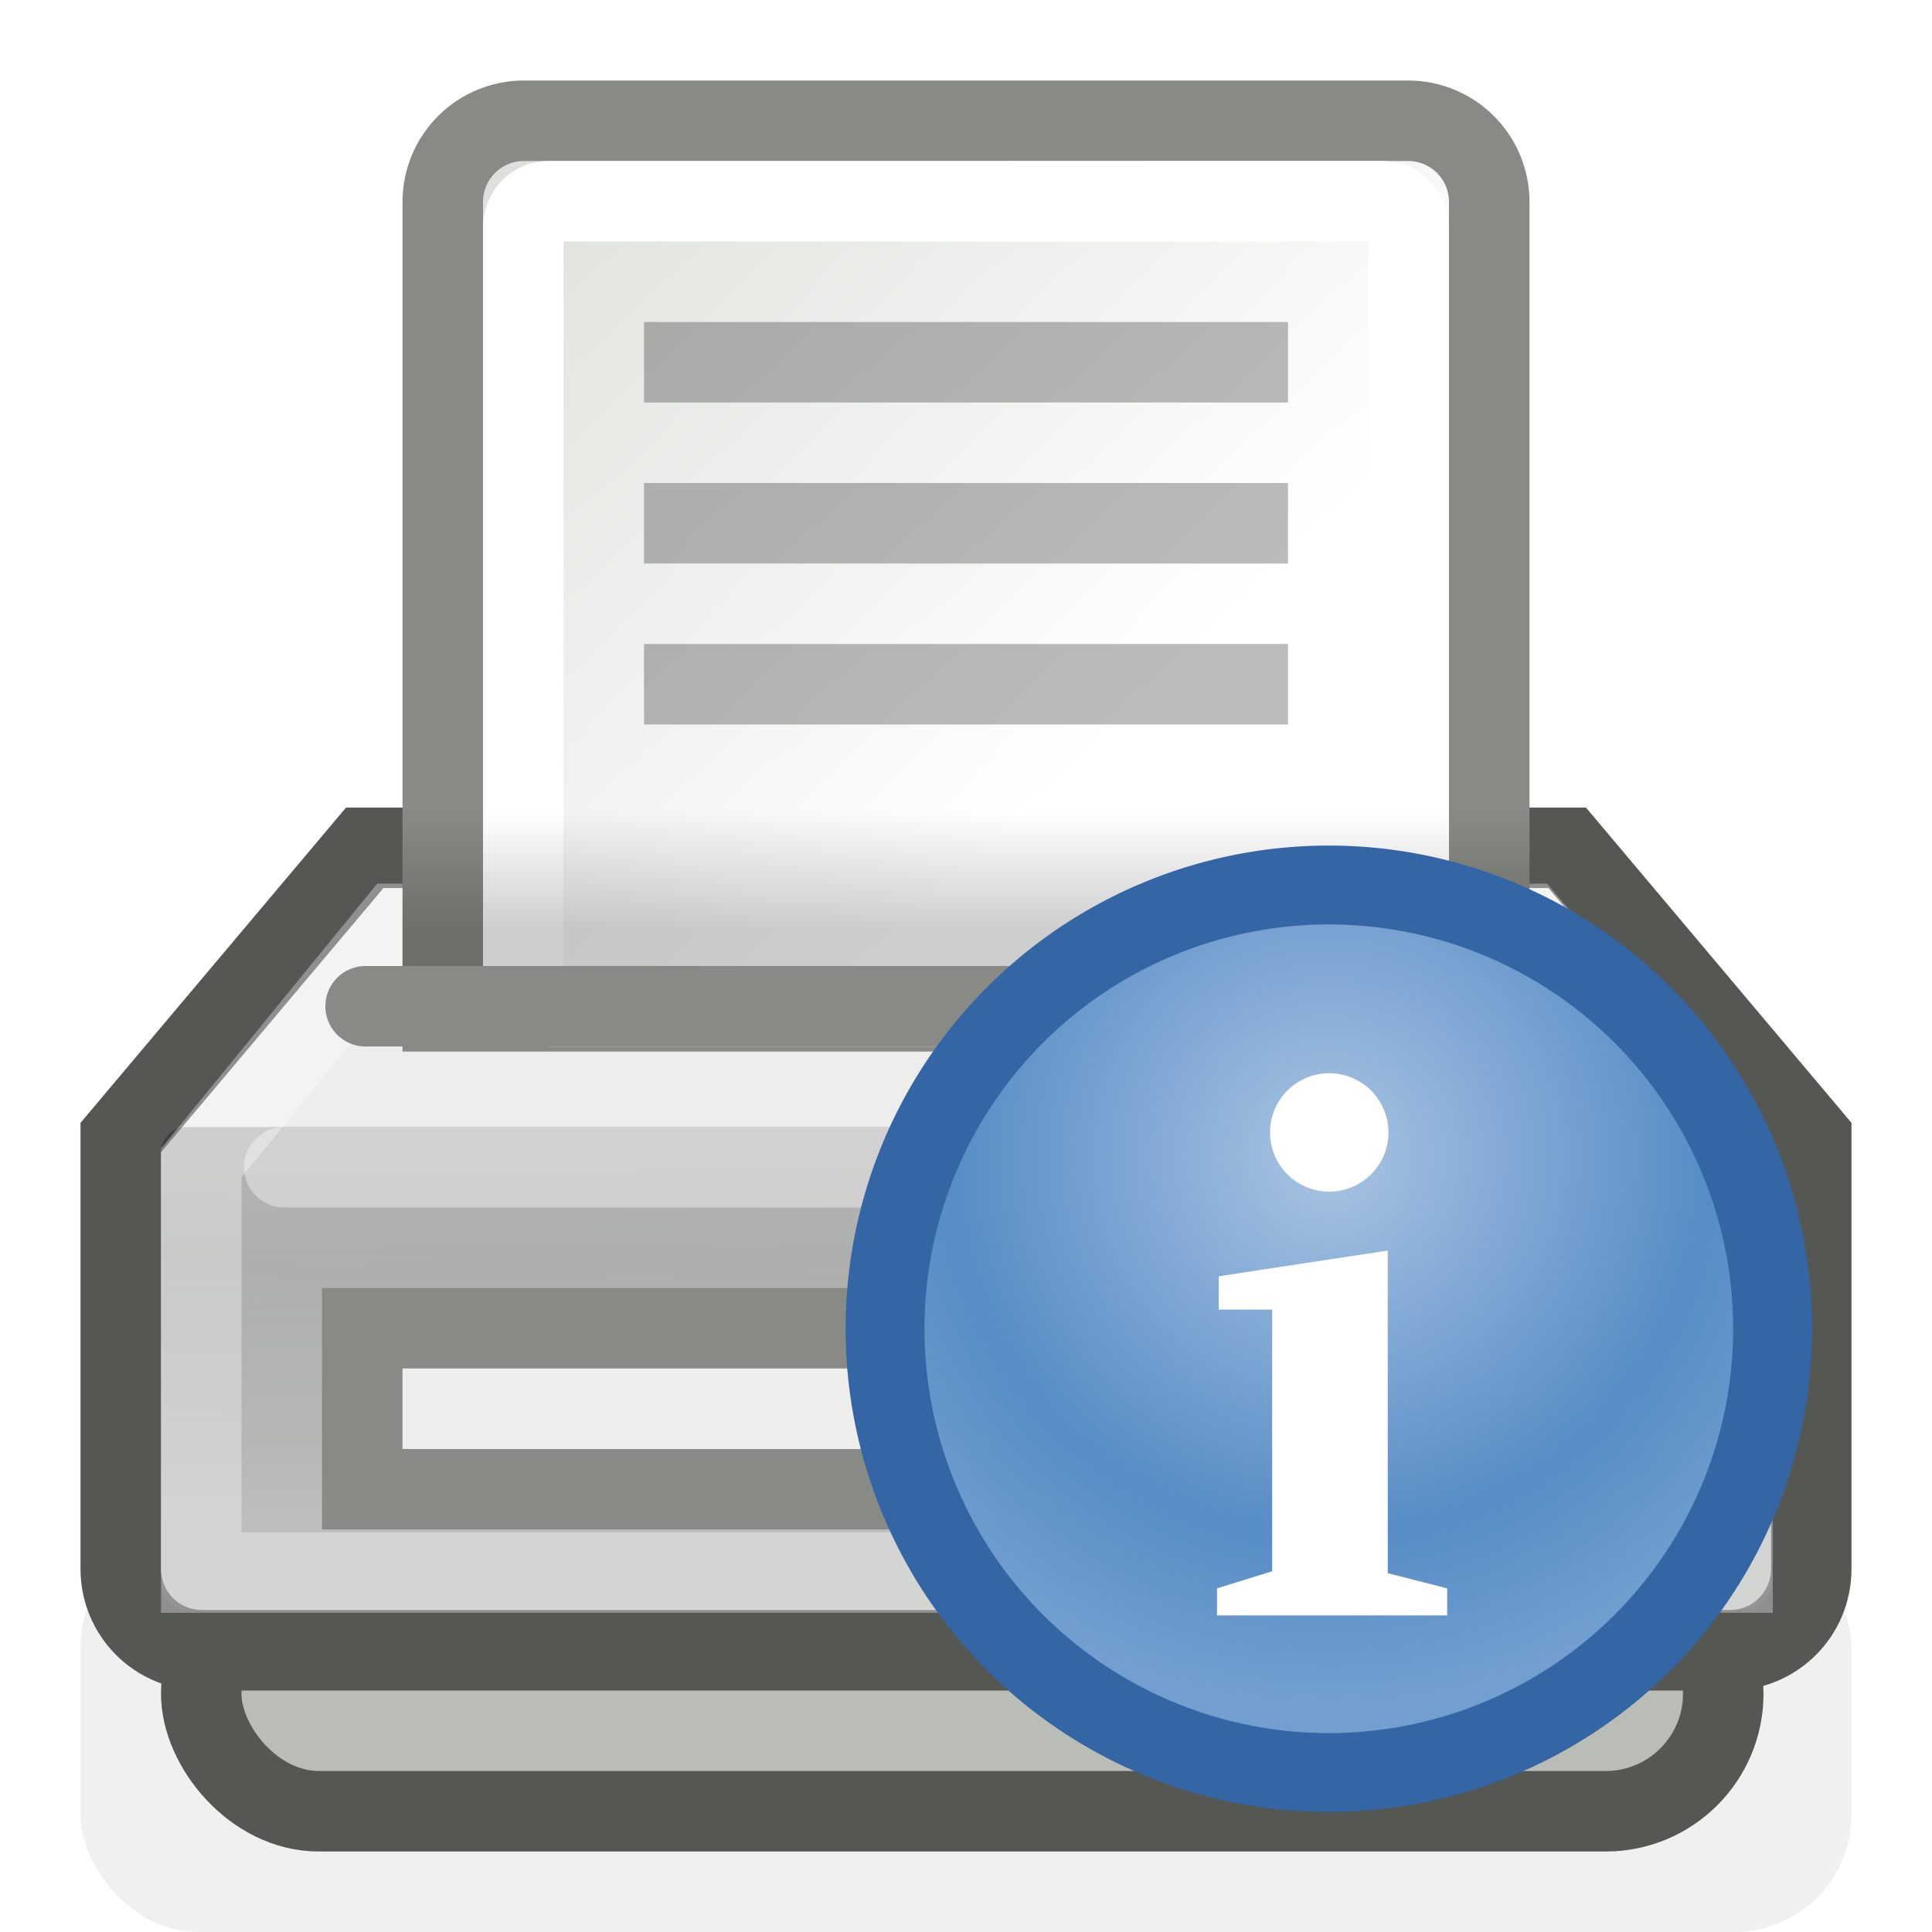
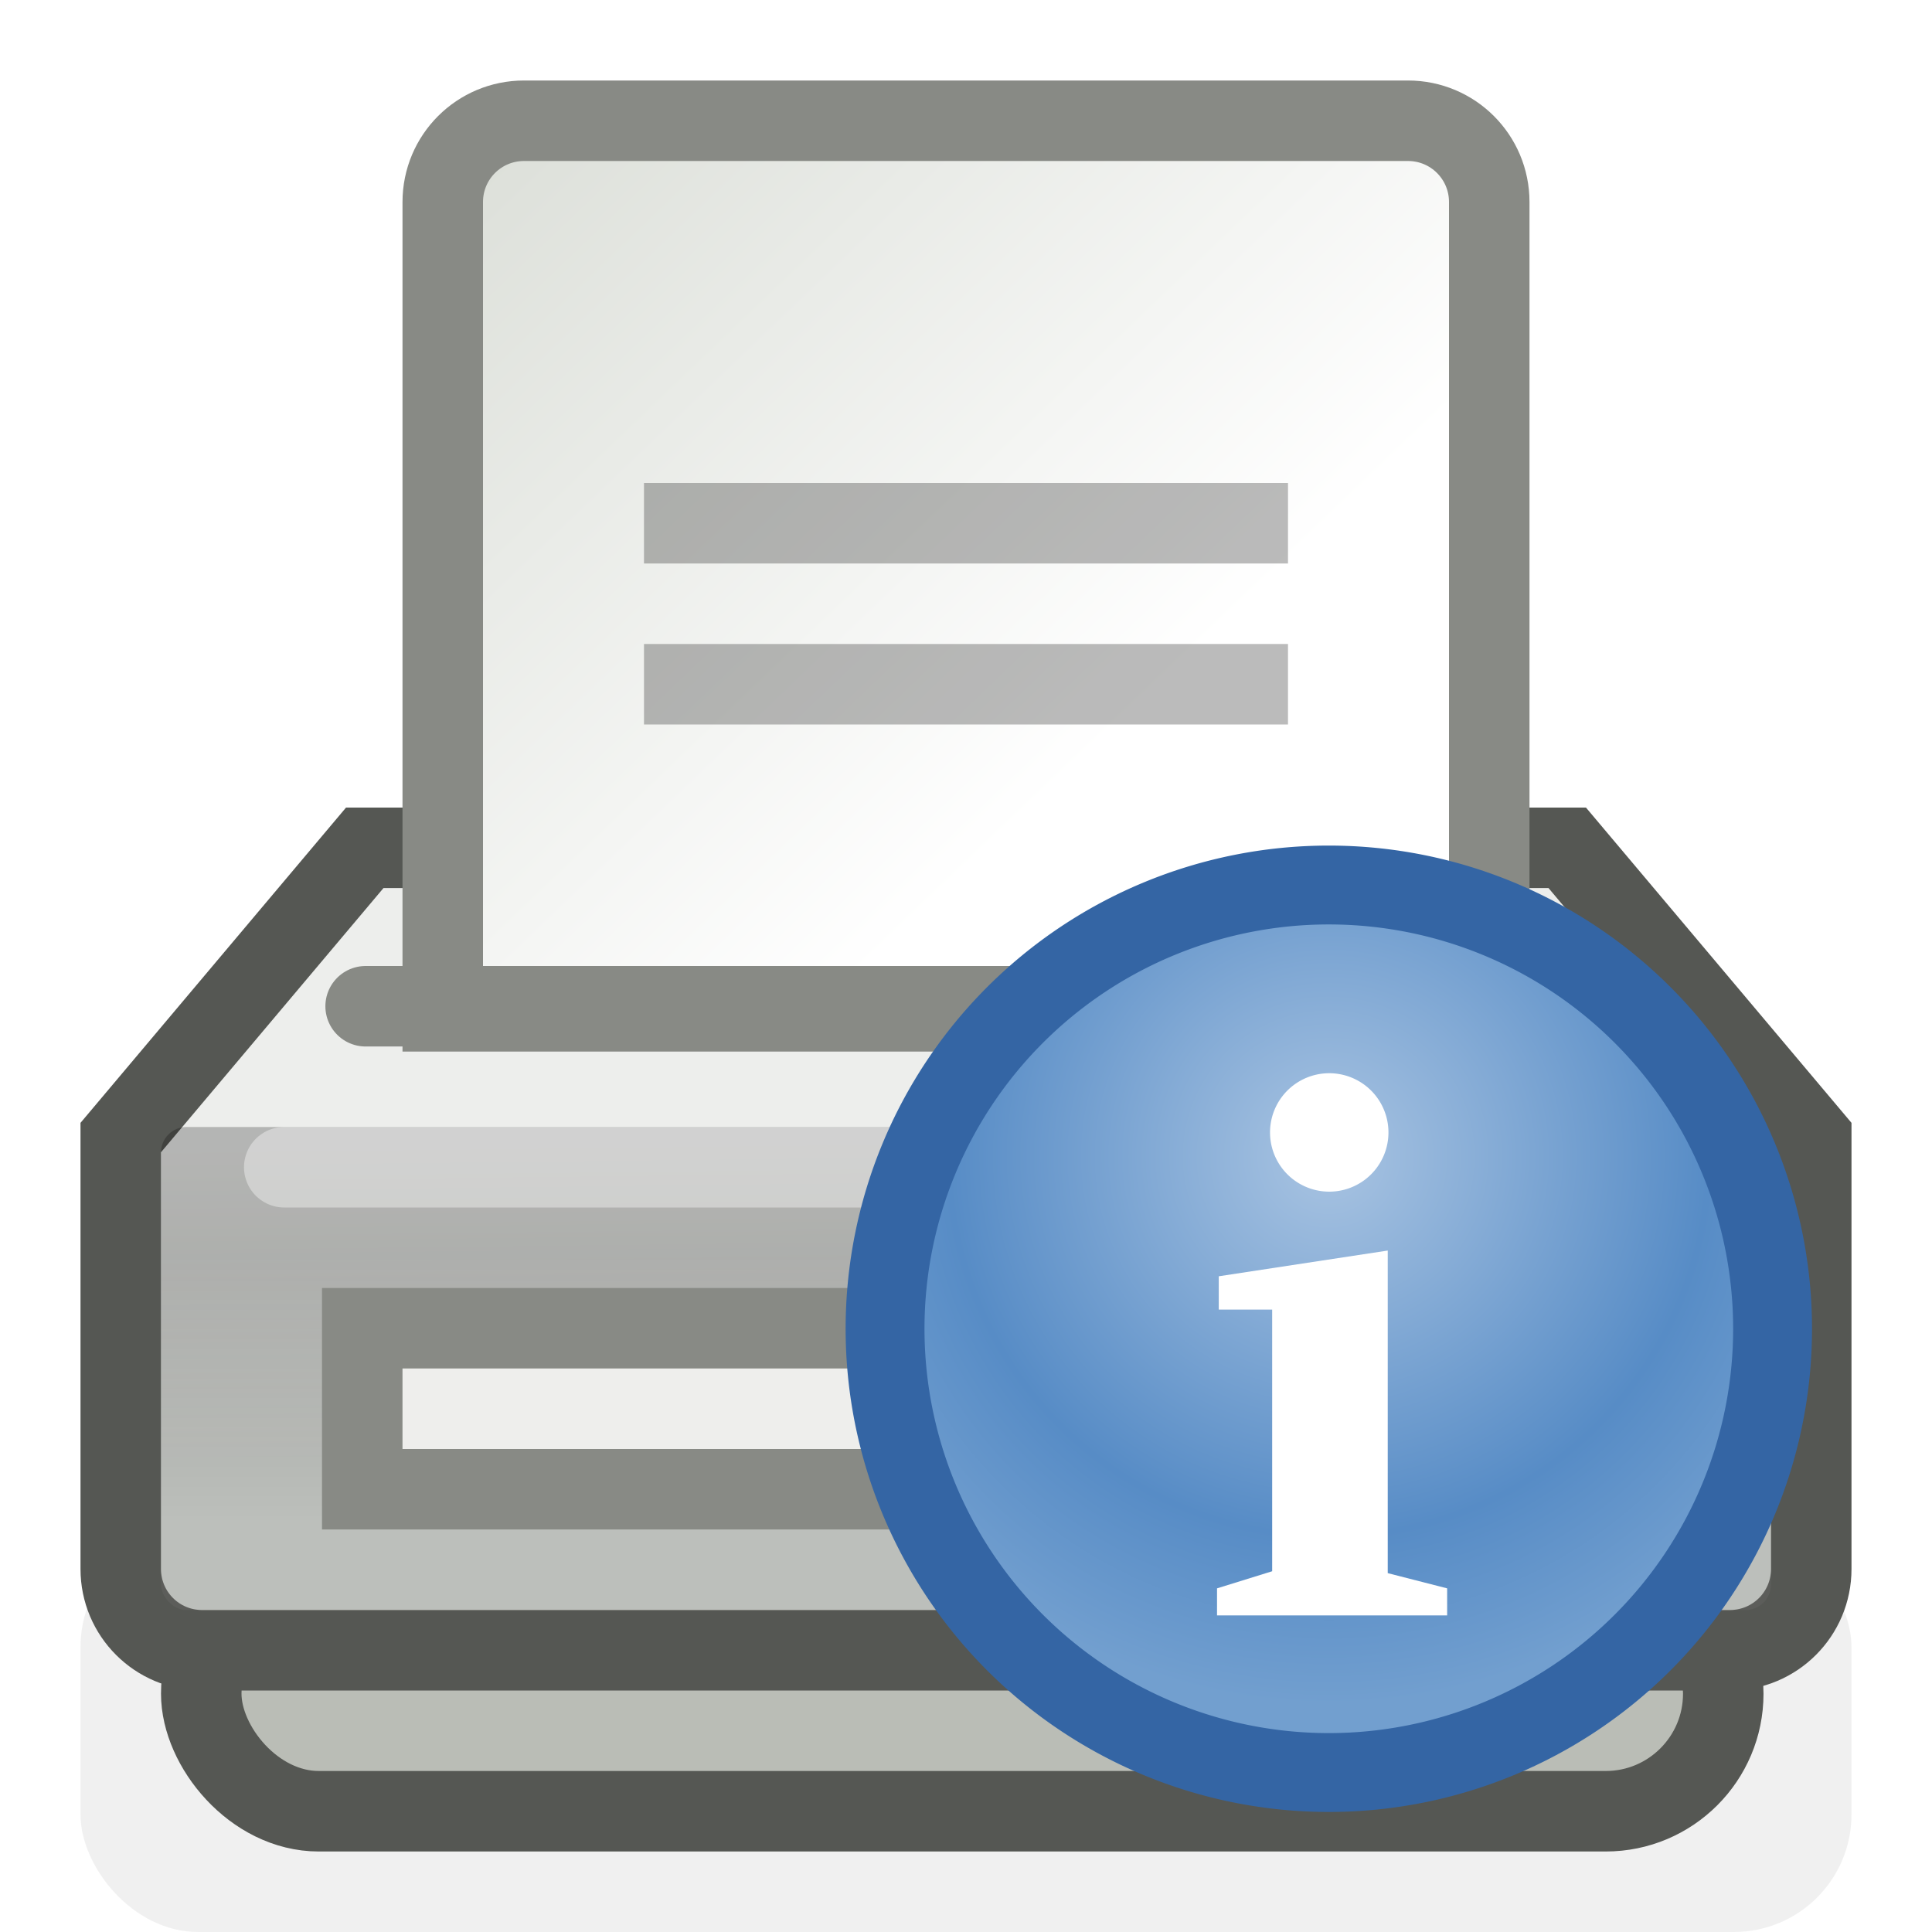
<svg xmlns="http://www.w3.org/2000/svg" xmlns:ns1="http://sodipodi.sourceforge.net/DTD/sodipodi-0.dtd" xmlns:ns2="http://www.inkscape.org/namespaces/inkscape" xmlns:xlink="http://www.w3.org/1999/xlink" width="24" height="24" id="svg4908" ns1:version="0.32" ns2:version="0.46" version="1.0" ns1:docbase="/home/andreas/project/gtk/24" ns1:docname="gtk-print-report.svg" ns2:output_extension="org.inkscape.output.svg.inkscape" ns2:export-filename="/home/andreas/project/gtk/24/gtk-print.png" ns2:export-xdpi="90" ns2:export-ydpi="90" ns1:modified="true">
  <defs id="defs4910">
    <ns2:perspective ns1:type="inkscape:persp3d" ns2:vp_x="0 : 12 : 1" ns2:vp_y="0 : 1000 : 0" ns2:vp_z="24 : 12 : 1" ns2:persp3d-origin="12 : 8 : 1" id="perspective2499" />
    <linearGradient ns2:collect="always" id="linearGradient6093">
      <stop style="stop-color:#000000;stop-opacity:1;" offset="0" id="stop6095" />
      <stop style="stop-color:#000000;stop-opacity:0;" offset="1" id="stop6097" />
    </linearGradient>
    <linearGradient ns2:collect="always" id="linearGradient6057">
      <stop style="stop-color:#000000;stop-opacity:1;" offset="0" id="stop6059" />
      <stop style="stop-color:#737373;stop-opacity:1" offset="1" id="stop6061" />
    </linearGradient>
    <linearGradient ns2:collect="always" id="linearGradient6009">
      <stop style="stop-color:#edeeec;stop-opacity:1;" offset="0" id="stop6011" />
      <stop style="stop-color:#d4d7d2;stop-opacity:1" offset="1" id="stop6013" />
    </linearGradient>
    <linearGradient id="linearGradient6056" ns2:collect="always">
      <stop id="stop6058" offset="0" style="stop-color:#ffffff;stop-opacity:1" />
      <stop id="stop6060" offset="1" style="stop-color:#d3d7cf;stop-opacity:1" />
    </linearGradient>
    <linearGradient ns2:collect="always" xlink:href="#linearGradient6056" id="linearGradient5966" x1="13.841" y1="9.147" x2="4.476" y2="-0.641" gradientUnits="userSpaceOnUse" />
    <linearGradient ns2:collect="always" xlink:href="#linearGradient6009" id="linearGradient6015" x1="19.959" y1="14.043" x2="20.004" y2="17.972" gradientUnits="userSpaceOnUse" />
    <filter ns2:collect="always" x="-0.061" width="1.123" y="-0.27" height="1.54" id="filter6053">
      <feGaussianBlur ns2:collect="always" stdDeviation="0.675" id="feGaussianBlur6055" />
    </filter>
    <linearGradient ns2:collect="always" xlink:href="#linearGradient6057" id="linearGradient6063" x1="21.028" y1="15.601" x2="21.028" y2="18.951" gradientUnits="userSpaceOnUse" />
    <linearGradient ns2:collect="always" xlink:href="#linearGradient6093" id="linearGradient6099" x1="11.562" y1="11.125" x2="11.562" y2="8.179" gradientUnits="userSpaceOnUse" gradientTransform="matrix(1,0,0,0.5,0,6)" />
    <linearGradient id="linearGradient5939">
      <stop style="stop-color:#fce94f;stop-opacity:1;" offset="0" id="stop5941" />
      <stop id="stop5947" offset="0.5" style="stop-color:#fce94f;stop-opacity:0;" />
      <stop style="stop-color:#fce94f;stop-opacity:1" offset="1" id="stop5943" />
    </linearGradient>
    <linearGradient id="linearGradient5753">
      <stop style="stop-color:#ffffff;stop-opacity:0.238;" offset="0" id="stop5755" />
      <stop id="stop6070" offset="0.566" style="stop-color:#ffffff;stop-opacity:1;" />
      <stop style="stop-color:#ffffff;stop-opacity:0.448;" offset="1" id="stop5757" />
    </linearGradient>
    <linearGradient id="linearGradient5711">
      <stop id="stop5713" offset="0" style="stop-color:#999999;stop-opacity:1;" />
      <stop id="stop5715" offset="1" style="stop-color:#757575;stop-opacity:0.41;" />
    </linearGradient>
    <linearGradient id="linearGradient5607">
      <stop style="stop-color:#9ea399;stop-opacity:1;" offset="0" id="stop5609" />
      <stop style="stop-color:#cccfca;stop-opacity:1;" offset="1" id="stop5611" />
    </linearGradient>
    <linearGradient id="linearGradient5459">
      <stop style="stop-color:#ffffff;stop-opacity:1;" offset="0" id="stop5461" />
      <stop style="stop-color:#ffffff;stop-opacity:0;" offset="1" id="stop5463" />
    </linearGradient>
    <linearGradient id="linearGradient5219">
      <stop style="stop-color:#707b5d;stop-opacity:1;" offset="0" id="stop5221" />
      <stop id="stop5227" offset="0.409" style="stop-color:#a2ac90;stop-opacity:1;" />
      <stop style="stop-color:#303427;stop-opacity:1;" offset="1" id="stop5223" />
    </linearGradient>
    <linearGradient id="linearGradient5190">
      <stop id="stop5194" offset="0" style="stop-color:#7b866c;stop-opacity:1;" />
      <stop id="stop5192" offset="1" style="stop-color:#3c3c3c;stop-opacity:1;" />
    </linearGradient>
    <linearGradient id="linearGradient2990">
      <stop style="stop-color:#3465a4;stop-opacity:1;" offset="0" id="stop2992" />
      <stop style="stop-color:#3465a4;stop-opacity:0;" offset="1" id="stop2994" />
    </linearGradient>
    <linearGradient id="linearGradient4712">
      <stop style="stop-color:#5b8ccb;stop-opacity:1;" offset="0" id="stop4714" />
      <stop style="stop-color:#3465a4;stop-opacity:1;" offset="1" id="stop4716" />
    </linearGradient>
    <linearGradient id="linearGradient4694">
      <stop style="stop-color:#e9f1f8;stop-opacity:1;" offset="0" id="stop4696" />
      <stop style="stop-color:#376ba3;stop-opacity:0.839;" offset="1" id="stop4698" />
    </linearGradient>
    <linearGradient id="linearGradient20210">
      <stop style="stop-color:#000000;stop-opacity:0.515;" offset="0" id="stop20212" />
      <stop id="stop20218" offset="0.552" style="stop-color:#000000;stop-opacity:0.144;" />
      <stop style="stop-color:#000000;stop-opacity:0;" offset="1" id="stop20214" />
    </linearGradient>
    <linearGradient id="linearGradient10591">
      <stop style="stop-color:#cad0c6;stop-opacity:1;" offset="0" id="stop10593" />
      <stop id="stop10599" offset="0.5" style="stop-color:#eaece9;stop-opacity:1;" />
      <stop style="stop-color:#c5cbc0;stop-opacity:1;" offset="1" id="stop10595" />
    </linearGradient>
    <linearGradient id="linearGradient9845">
      <stop style="stop-color:#ffffff;stop-opacity:1;" offset="0" id="stop9847" />
      <stop style="stop-color:#ffffff;stop-opacity:0.495;" offset="1" id="stop9849" />
    </linearGradient>
    <linearGradient id="linearGradient5881">
      <stop style="stop-color:#fffac7;stop-opacity:1;" offset="0" id="stop5883" />
      <stop id="stop5885" offset="1" style="stop-color:#fff8b2;stop-opacity:1;" />
    </linearGradient>
    <linearGradient id="linearGradient6089">
      <stop id="stop6091" offset="0" style="stop-color:#000000;stop-opacity:1;" />
      <stop style="stop-color:#000000;stop-opacity:0.172;" offset="0.5" id="stop3155" />
      <stop id="stop6093" offset="1" style="stop-color:#000000;stop-opacity:1;" />
    </linearGradient>
    <linearGradient id="linearGradient6215">
      <stop style="stop-color:#ead200;stop-opacity:1;" offset="0" id="stop6217" />
      <stop id="stop6219" offset="0.101" style="stop-color:#fff16a;stop-opacity:1;" />
      <stop style="stop-color:#b5a300;stop-opacity:1;" offset="0.888" id="stop6221" />
      <stop style="stop-color:#e8d000;stop-opacity:1;" offset="1" id="stop6223" />
    </linearGradient>
    <linearGradient id="linearGradient5285">
      <stop style="stop-color:#ff4141;stop-opacity:1;" offset="0" id="stop5289" />
      <stop style="stop-color:#cc0000;stop-opacity:1;" offset="1" id="stop5287" />
    </linearGradient>
    <linearGradient id="linearGradient5303" ns2:collect="always">
      <stop id="stop5305" offset="0" style="stop-color:#ffffff;stop-opacity:1;" />
      <stop id="stop5307" offset="1" style="stop-color:#ffffff;stop-opacity:0;" />
    </linearGradient>
    <linearGradient id="linearGradient5315" ns2:collect="always">
      <stop id="stop5317" offset="0" style="stop-color:#000000;stop-opacity:1;" />
      <stop id="stop5319" offset="1" style="stop-color:#000000;stop-opacity:0;" />
    </linearGradient>
    <ns2:perspective id="perspective3136" ns2:persp3d-origin="24 : 16 : 1" ns2:vp_z="48 : 24 : 1" ns2:vp_y="0 : 1000 : 0" ns2:vp_x="0 : 24 : 1" ns1:type="inkscape:persp3d" />
    <radialGradient ns2:collect="always" xlink:href="#linearGradient5315" id="radialGradient3227" gradientUnits="userSpaceOnUse" gradientTransform="matrix(1,0,0,0.306,0,27.957)" cx="24.572" cy="40.31" fx="24.572" fy="40.31" r="16.44" />
    <radialGradient ns2:collect="always" xlink:href="#linearGradient5285" id="radialGradient3229" gradientUnits="userSpaceOnUse" gradientTransform="matrix(3.252,0,0,3.252,-56.298,-31.89)" cx="25" cy="14.161" fx="25" fy="14.161" r="20.5" />
    <linearGradient ns2:collect="always" xlink:href="#linearGradient5303" id="linearGradient3231" gradientUnits="userSpaceOnUse" x1="30.049" y1="42.469" x2="28.464" y2="-33.718" />
    <radialGradient gradientUnits="userSpaceOnUse" gradientTransform="matrix(1,0,0,0.293,0,30.45)" r="14.496" fy="43.05" fx="25.102" cy="43.05" cx="25.102" id="radialGradient6839" xlink:href="#linearGradient6833" ns2:collect="always" />
    <linearGradient gradientUnits="userSpaceOnUse" y2="33.717" x2="25.641" y1="19.95" x1="25.641" id="linearGradient6829" xlink:href="#linearGradient6823" ns2:collect="always" />
    <linearGradient y2="188.75" x2="125.75" y1="158" x1="119" gradientTransform="matrix(0.202,0,0,0.202,-0.839,-3.236)" gradientUnits="userSpaceOnUse" id="linearGradient6817" xlink:href="#linearGradient5543" ns2:collect="always" />
    <radialGradient r="54.507" fy="101.742" fx="170.004" cy="101.742" cx="170.004" gradientTransform="matrix(0.202,0,0,0.306,-0.839,-14.759)" gradientUnits="userSpaceOnUse" id="radialGradient6815" xlink:href="#linearGradient5607" ns2:collect="always" />
    <linearGradient gradientTransform="matrix(0.192,0,0,0.198,0.598,-2.462)" y2="212.25" x2="154.5" y1="212.25" x1="105" gradientUnits="userSpaceOnUse" id="linearGradient6422" xlink:href="#linearGradient5219" ns2:collect="always" />
    <linearGradient gradientTransform="matrix(0.16,0,0,0.203,4.444,-2.149)" y2="177.5" x2="137" y1="165.376" x1="134" gradientUnits="userSpaceOnUse" id="linearGradient6420" xlink:href="#linearGradient5543" ns2:collect="always" />
    <linearGradient gradientTransform="matrix(0.16,0,0,0.203,4.444,-2.149)" y2="177.5" x2="137" y1="165.376" x1="134" gradientUnits="userSpaceOnUse" id="linearGradient6418" xlink:href="#linearGradient5711" ns2:collect="always" />
    <linearGradient gradientTransform="matrix(0.181,0,0,0.181,1.944,1.393)" y2="169.25" x2="127.25" y1="155.25" x1="125" gradientUnits="userSpaceOnUse" id="linearGradient6416" xlink:href="#linearGradient5543" ns2:collect="always" />
    <linearGradient gradientTransform="matrix(0.181,0,0,0.181,1.944,1.393)" y2="169.25" x2="127.25" y1="155.25" x1="125" gradientUnits="userSpaceOnUse" id="linearGradient6414" xlink:href="#linearGradient5459" ns2:collect="always" />
    <linearGradient y2="88" x2="-44" y1="50" x1="-57" gradientUnits="userSpaceOnUse" id="linearGradient6408" xlink:href="#linearGradient5721" ns2:collect="always" />
    <linearGradient y2="192.5" x2="138.5" y1="164" x1="138.5" gradientUnits="userSpaceOnUse" id="linearGradient6406" xlink:href="#linearGradient5617" ns2:collect="always" />
    <linearGradient y2="177.5" x2="137" y1="158" x1="119" gradientUnits="userSpaceOnUse" id="linearGradient6404" xlink:href="#linearGradient5543" ns2:collect="always" />
    <linearGradient y2="155" x2="133" y1="141.404" x1="133" gradientUnits="userSpaceOnUse" id="linearGradient6402" xlink:href="#linearGradient5659" ns2:collect="always" />
    <linearGradient y2="155" x2="133" y1="168" x1="133" gradientUnits="userSpaceOnUse" id="linearGradient6400" xlink:href="#linearGradient5651" ns2:collect="always" />
    <linearGradient y2="150" x2="107" y1="148" x1="153" gradientTransform="translate(0,12)" gradientUnits="userSpaceOnUse" id="linearGradient6398" xlink:href="#linearGradient5753" ns2:collect="always" />
    <linearGradient y2="100.112" x2="161.5" y1="100.112" x1="109.5" gradientUnits="userSpaceOnUse" id="linearGradient6396" xlink:href="#linearGradient5939" ns2:collect="always" />
    <linearGradient y2="86" x2="94.478" y1="87" x1="79.955" gradientUnits="userSpaceOnUse" id="linearGradient6394" xlink:href="#linearGradient5951" ns2:collect="always" />
    <linearGradient y2="86" x2="94.478" y1="87" x1="79.955" gradientUnits="userSpaceOnUse" id="linearGradient6392" xlink:href="#linearGradient5951" ns2:collect="always" />
    <radialGradient r="23" fy="215.811" fx="128" cy="215.811" cx="128" gradientTransform="matrix(0.222,0,0,3.439715e-2,-3.288,31.826)" gradientUnits="userSpaceOnUse" id="radialGradient5811" xlink:href="#linearGradient5190" ns2:collect="always" />
    <radialGradient r="23" fy="215.811" fx="128" cy="215.811" cx="128" gradientTransform="matrix(0.222,0,0,3.439715e-2,-3.339,29.783)" gradientUnits="userSpaceOnUse" id="radialGradient5805" xlink:href="#linearGradient5190" ns2:collect="always" />
    <radialGradient r="23" fy="215.811" fx="128" cy="215.811" cx="128" gradientTransform="matrix(0.222,0,0,3.439715e-2,-3.312,33.962)" gradientUnits="userSpaceOnUse" id="radialGradient5802" xlink:href="#linearGradient5190" ns2:collect="always" />
    <linearGradient ns2:collect="always" id="linearGradient5951">
      <stop style="stop-color:#ffffff;stop-opacity:1;" offset="0" id="stop5953" />
      <stop style="stop-color:#ffffff;stop-opacity:0" offset="1" id="stop5955" />
    </linearGradient>
    <linearGradient id="linearGradient3764">
      <stop style="stop-color:#fce94f;stop-opacity:1;" offset="0" id="stop3766" />
      <stop id="stop3768" offset="0.5" style="stop-color:#fce94f;stop-opacity:0;" />
      <stop style="stop-color:#fce94f;stop-opacity:1" offset="1" id="stop3770" />
    </linearGradient>
    <linearGradient id="linearGradient3756">
      <stop style="stop-color:#ffffff;stop-opacity:0.238;" offset="0" id="stop3758" />
      <stop id="stop3760" offset="0.566" style="stop-color:#ffffff;stop-opacity:1;" />
      <stop style="stop-color:#ffffff;stop-opacity:0.448;" offset="1" id="stop3762" />
    </linearGradient>
    <linearGradient ns2:collect="always" id="linearGradient5721">
      <stop style="stop-color:#ffffff;stop-opacity:1;" offset="0" id="stop5723" />
      <stop style="stop-color:#ffffff;stop-opacity:0;" offset="1" id="stop5725" />
    </linearGradient>
    <linearGradient id="linearGradient3747">
      <stop id="stop3749" offset="0" style="stop-color:#999999;stop-opacity:1;" />
      <stop id="stop3751" offset="1" style="stop-color:#757575;stop-opacity:0.41;" />
    </linearGradient>
    <linearGradient ns2:collect="always" id="linearGradient5659">
      <stop style="stop-color:#000000;stop-opacity:1;" offset="0" id="stop5661" />
      <stop style="stop-color:#000000;stop-opacity:0;" offset="1" id="stop5663" />
    </linearGradient>
    <linearGradient ns2:collect="always" id="linearGradient5651">
      <stop style="stop-color:#ffffff;stop-opacity:1;" offset="0" id="stop5653" />
      <stop style="stop-color:#ffffff;stop-opacity:0;" offset="1" id="stop5655" />
    </linearGradient>
    <linearGradient ns2:collect="always" id="linearGradient5617">
      <stop style="stop-color:#000000;stop-opacity:1;" offset="0" id="stop5619" />
      <stop style="stop-color:#000000;stop-opacity:0;" offset="1" id="stop5621" />
    </linearGradient>
    <linearGradient id="linearGradient3732">
      <stop style="stop-color:#9ea399;stop-opacity:1;" offset="0" id="stop3734" />
      <stop style="stop-color:#cccfca;stop-opacity:1;" offset="1" id="stop3736" />
    </linearGradient>
    <linearGradient ns2:collect="always" id="linearGradient5543">
      <stop style="stop-color:#000000;stop-opacity:1;" offset="0" id="stop5545" />
      <stop style="stop-color:#000000;stop-opacity:0;" offset="1" id="stop5547" />
    </linearGradient>
    <linearGradient id="linearGradient3723">
      <stop style="stop-color:#ffffff;stop-opacity:1;" offset="0" id="stop3725" />
      <stop style="stop-color:#ffffff;stop-opacity:0;" offset="1" id="stop3727" />
    </linearGradient>
    <linearGradient id="linearGradient3715">
      <stop style="stop-color:#707b5d;stop-opacity:1;" offset="0" id="stop3717" />
      <stop id="stop3719" offset="0.409" style="stop-color:#a2ac90;stop-opacity:1;" />
      <stop style="stop-color:#303427;stop-opacity:1;" offset="1" id="stop3721" />
    </linearGradient>
    <linearGradient id="linearGradient3709">
      <stop id="stop3711" offset="0" style="stop-color:#7b866c;stop-opacity:1;" />
      <stop id="stop3713" offset="1" style="stop-color:#3c3c3c;stop-opacity:1;" />
    </linearGradient>
    <linearGradient id="linearGradient3703">
      <stop style="stop-color:#3465a4;stop-opacity:1;" offset="0" id="stop3705" />
      <stop style="stop-color:#3465a4;stop-opacity:0;" offset="1" id="stop3707" />
    </linearGradient>
    <linearGradient id="linearGradient3697">
      <stop style="stop-color:#5b8ccb;stop-opacity:1;" offset="0" id="stop3699" />
      <stop style="stop-color:#3465a4;stop-opacity:1;" offset="1" id="stop3701" />
    </linearGradient>
    <linearGradient id="linearGradient3691">
      <stop style="stop-color:#e9f1f8;stop-opacity:1;" offset="0" id="stop3693" />
      <stop style="stop-color:#376ba3;stop-opacity:0.839;" offset="1" id="stop3695" />
    </linearGradient>
    <linearGradient id="linearGradient3683">
      <stop style="stop-color:#000000;stop-opacity:0.515;" offset="0" id="stop3685" />
      <stop id="stop3687" offset="0.552" style="stop-color:#000000;stop-opacity:0.144;" />
      <stop style="stop-color:#000000;stop-opacity:0;" offset="1" id="stop3689" />
    </linearGradient>
    <linearGradient id="linearGradient3657">
      <stop style="stop-color:#cad0c6;stop-opacity:1;" offset="0" id="stop3659" />
      <stop id="stop3661" offset="0.5" style="stop-color:#eaece9;stop-opacity:1;" />
      <stop style="stop-color:#c5cbc0;stop-opacity:1;" offset="1" id="stop3663" />
    </linearGradient>
    <linearGradient id="linearGradient3651">
      <stop style="stop-color:#ffffff;stop-opacity:1;" offset="0" id="stop3653" />
      <stop style="stop-color:#ffffff;stop-opacity:0.495;" offset="1" id="stop3655" />
    </linearGradient>
    <linearGradient id="linearGradient3645">
      <stop style="stop-color:#fffac7;stop-opacity:1;" offset="0" id="stop3647" />
      <stop id="stop3649" offset="1" style="stop-color:#fff8b2;stop-opacity:1;" />
    </linearGradient>
    <linearGradient id="linearGradient3637">
      <stop id="stop3639" offset="0" style="stop-color:#000000;stop-opacity:1;" />
      <stop style="stop-color:#000000;stop-opacity:0.172;" offset="0.5" id="stop3641" />
      <stop id="stop3643" offset="1" style="stop-color:#000000;stop-opacity:1;" />
    </linearGradient>
    <linearGradient id="linearGradient3627">
      <stop style="stop-color:#ead200;stop-opacity:1;" offset="0" id="stop3629" />
      <stop id="stop3631" offset="0.101" style="stop-color:#fff16a;stop-opacity:1;" />
      <stop style="stop-color:#b5a300;stop-opacity:1;" offset="0.888" id="stop3633" />
      <stop style="stop-color:#e8d000;stop-opacity:1;" offset="1" id="stop3635" />
    </linearGradient>
    <linearGradient id="linearGradient6823" ns2:collect="always">
      <stop id="stop6825" offset="0" style="stop-color:#ffffff;stop-opacity:1;" />
      <stop id="stop6827" offset="1" style="stop-color:#ffffff;stop-opacity:0;" />
    </linearGradient>
    <linearGradient id="linearGradient6833" ns2:collect="always">
      <stop id="stop6835" offset="0" style="stop-color:#000000;stop-opacity:1;" />
      <stop id="stop6837" offset="1" style="stop-color:#000000;stop-opacity:0;" />
    </linearGradient>
    <ns2:perspective id="perspective3618" ns2:persp3d-origin="24 : 16 : 1" ns2:vp_z="48 : 24 : 1" ns2:vp_y="0 : 1000 : 0" ns2:vp_x="0 : 24 : 1" ns1:type="inkscape:persp3d" />
    <radialGradient ns2:collect="always" xlink:href="#linearGradient6833" id="radialGradient3873" gradientUnits="userSpaceOnUse" gradientTransform="matrix(1,0,0,0.293,0,30.45)" cx="25.102" cy="43.05" fx="25.102" fy="43.05" r="14.496" />
    <linearGradient ns2:collect="always" xlink:href="#linearGradient5711" id="linearGradient3875" gradientUnits="userSpaceOnUse" gradientTransform="matrix(0.16,0,0,0.203,4.444,-2.149)" x1="134" y1="165.376" x2="137" y2="177.5" />
    <linearGradient ns2:collect="always" xlink:href="#linearGradient5543" id="linearGradient3877" gradientUnits="userSpaceOnUse" gradientTransform="matrix(0.16,0,0,0.203,4.444,-2.149)" x1="134" y1="165.376" x2="137" y2="177.5" />
    <linearGradient ns2:collect="always" xlink:href="#linearGradient5219" id="linearGradient3879" gradientUnits="userSpaceOnUse" gradientTransform="matrix(0.192,0,0,0.198,0.598,-2.462)" x1="105" y1="212.25" x2="154.5" y2="212.25" />
    <radialGradient ns2:collect="always" xlink:href="#linearGradient5190" id="radialGradient3881" gradientUnits="userSpaceOnUse" gradientTransform="matrix(0.222,0,0,3.439715e-2,-3.288,31.826)" cx="128" cy="215.811" fx="128" fy="215.811" r="23" />
    <radialGradient ns2:collect="always" xlink:href="#linearGradient5190" id="radialGradient3883" gradientUnits="userSpaceOnUse" gradientTransform="matrix(0.222,0,0,3.439715e-2,-3.339,29.783)" cx="128" cy="215.811" fx="128" fy="215.811" r="23" />
    <radialGradient ns2:collect="always" xlink:href="#linearGradient5190" id="radialGradient3885" gradientUnits="userSpaceOnUse" gradientTransform="matrix(0.222,0,0,3.439715e-2,-3.312,33.962)" cx="128" cy="215.811" fx="128" fy="215.811" r="23" />
    <linearGradient ns2:collect="always" xlink:href="#linearGradient5459" id="linearGradient3887" gradientUnits="userSpaceOnUse" gradientTransform="matrix(0.181,0,0,0.181,1.944,1.393)" x1="125" y1="155.25" x2="127.25" y2="169.25" />
    <linearGradient ns2:collect="always" xlink:href="#linearGradient5543" id="linearGradient3889" gradientUnits="userSpaceOnUse" gradientTransform="matrix(0.181,0,0,0.181,1.944,1.393)" x1="125" y1="155.25" x2="127.25" y2="169.25" />
    <radialGradient ns2:collect="always" xlink:href="#linearGradient5607" id="radialGradient3891" gradientUnits="userSpaceOnUse" gradientTransform="matrix(0.202,0,0,0.306,-0.839,-14.759)" cx="170.004" cy="101.742" fx="170.004" fy="101.742" r="54.507" />
    <linearGradient ns2:collect="always" xlink:href="#linearGradient5543" id="linearGradient3893" gradientUnits="userSpaceOnUse" gradientTransform="matrix(0.202,0,0,0.202,-0.839,-3.236)" x1="119" y1="158" x2="125.75" y2="188.75" />
    <linearGradient ns2:collect="always" xlink:href="#linearGradient5721" id="linearGradient3895" gradientUnits="userSpaceOnUse" x1="-57" y1="50" x2="-44" y2="88" />
    <linearGradient ns2:collect="always" xlink:href="#linearGradient5617" id="linearGradient3897" gradientUnits="userSpaceOnUse" x1="138.5" y1="164" x2="138.5" y2="192.5" />
    <linearGradient ns2:collect="always" xlink:href="#linearGradient5543" id="linearGradient3899" gradientUnits="userSpaceOnUse" x1="119" y1="158" x2="137" y2="177.5" />
    <linearGradient ns2:collect="always" xlink:href="#linearGradient5651" id="linearGradient3901" gradientUnits="userSpaceOnUse" x1="133" y1="168" x2="133" y2="155" />
    <linearGradient ns2:collect="always" xlink:href="#linearGradient5659" id="linearGradient3903" gradientUnits="userSpaceOnUse" x1="133" y1="141.404" x2="133" y2="155" />
    <linearGradient ns2:collect="always" xlink:href="#linearGradient5753" id="linearGradient3905" gradientUnits="userSpaceOnUse" gradientTransform="translate(0,12)" x1="153" y1="148" x2="107" y2="150" />
    <linearGradient ns2:collect="always" xlink:href="#linearGradient5939" id="linearGradient3907" gradientUnits="userSpaceOnUse" x1="109.5" y1="100.112" x2="161.5" y2="100.112" />
    <linearGradient ns2:collect="always" xlink:href="#linearGradient5951" id="linearGradient3909" gradientUnits="userSpaceOnUse" x1="79.955" y1="87" x2="94.478" y2="86" />
    <linearGradient ns2:collect="always" xlink:href="#linearGradient5951" id="linearGradient3911" gradientUnits="userSpaceOnUse" x1="79.955" y1="87" x2="94.478" y2="86" />
    <linearGradient ns2:collect="always" xlink:href="#linearGradient6823" id="linearGradient3913" gradientUnits="userSpaceOnUse" x1="25.641" y1="19.95" x2="25.641" y2="33.717" />
    <radialGradient gradientTransform="matrix(1.178,0,0,1.178,-1.419,-0.897)" gradientUnits="userSpaceOnUse" r="8.029" fy="5.031" fx="7.961" cy="5.031" cx="7.961" id="radialGradient5128" xlink:href="#linearGradient5870" ns2:collect="always" />
    <radialGradient gradientUnits="userSpaceOnUse" gradientTransform="matrix(1,0,0,0.28,0,14.412)" r="10.739" fy="20.024" fx="11.78" cy="20.024" cx="11.78" id="radialGradient5881" xlink:href="#linearGradient5875" ns2:collect="always" />
    <linearGradient id="linearGradient5870" ns2:collect="always">
      <stop id="stop5872" offset="0" style="stop-color:#a9c4e2;stop-opacity:1" />
      <stop style="stop-opacity:1;stop-color:#578cc6" offset="0.693" id="stop5138" />
      <stop id="stop5874" offset="1" style="stop-color:#729fcf;stop-opacity:1" />
    </linearGradient>
    <linearGradient id="linearGradient5875" ns2:collect="always">
      <stop id="stop5877" offset="0" style="stop-color:#000000;stop-opacity:1;" />
      <stop id="stop5879" offset="1" style="stop-color:#000000;stop-opacity:0;" />
    </linearGradient>
    <ns2:perspective id="perspective4670" ns2:persp3d-origin="12 : 8 : 1" ns2:vp_z="24 : 12 : 1" ns2:vp_y="0 : 1000 : 0" ns2:vp_x="0 : 12 : 1" ns1:type="inkscape:persp3d" />
    <radialGradient gradientTransform="matrix(1.178,0,0,1.178,-1.419,-0.897)" gradientUnits="userSpaceOnUse" r="8.029" fy="5.031" fx="7.961" cy="5.031" cx="7.961" id="radialGradient8865" xlink:href="#linearGradient5870" ns2:collect="always" />
    <radialGradient gradientUnits="userSpaceOnUse" gradientTransform="matrix(1,0,0,0.28,0,14.412)" r="10.739" fy="20.024" fx="11.78" cy="20.024" cx="11.78" id="radialGradient8863" xlink:href="#linearGradient5875" ns2:collect="always" />
    <ns2:perspective id="perspective8846" ns2:persp3d-origin="8 : 5.3333333 : 1" ns2:vp_z="16 : 8 : 1" ns2:vp_y="0 : 1000 : 0" ns2:vp_x="0 : 8 : 1" ns1:type="inkscape:persp3d" />
    <radialGradient ns2:collect="always" xlink:href="#linearGradient5870" id="radialGradient21600" gradientUnits="userSpaceOnUse" gradientTransform="matrix(1.178,0,0,1.178,-1.419,-0.897)" cx="7.961" cy="5.031" fx="7.961" fy="5.031" r="8.029" />
  </defs>
  <ns1:namedview id="base" pagecolor="#ffffff" bordercolor="#666666" borderopacity="1.0" ns2:pageopacity="0.0" ns2:pageshadow="2" ns2:zoom="22.627417" ns2:cx="12.587007" ns2:cy="12.730763" ns2:current-layer="layer1" showgrid="false" ns2:grid-bbox="true" ns2:document-units="px" width="24px" height="24px" ns2:window-width="1216" ns2:window-height="926" ns2:window-x="0" ns2:window-y="0" gridtolerance="47">
    <ns2:grid type="xygrid" id="grid3233" visible="true" enabled="true" dotted="true" />
  </ns1:namedview>
  <g id="layer1" ns2:label="Layer 1" ns2:groupmode="layer">
    <g id="g2833">
      <rect ry="1.46" rx="1.46" y="19" x="1" height="5" width="22" id="rect6019" style="opacity:0.239;fill:#000000;fill-opacity:1;stroke:none;stroke-width:1;stroke-linecap:round;stroke-linejoin:miter;stroke-miterlimit:4;stroke-dasharray:none;stroke-dashoffset:0;stroke-opacity:1;filter:url(#filter6053)" />
      <rect ry="1.46" rx="1.46" y="19.58" x="2.5" height="2.92" width="18.907" id="rect5895" style="opacity:1;fill:#babdb6;fill-opacity:1;stroke:#555753;stroke-width:1;stroke-linecap:round;stroke-linejoin:miter;stroke-miterlimit:4;stroke-dasharray:none;stroke-dashoffset:0;stroke-opacity:1" />
      <path ns1:nodetypes="ccccccccc" id="rect4923" d="M 4.531,10.532 L 19.469,10.532 L 22.5,14.131 L 22.5,19.49 C 22.5,20.049 22.049,20.5 21.49,20.5 L 2.51,20.5 C 1.951,20.5 1.5,20.049 1.5,19.49 L 1.5,14.131 L 4.531,10.532 z " style="fill:url(#linearGradient6015);fill-opacity:1.0;stroke:#555753;stroke-width:1;stroke-linecap:round;stroke-linejoin:miter;stroke-miterlimit:4;stroke-dashoffset:0;stroke-opacity:1;opacity:1" />
      <rect ry="0.316" rx="0.316" y="14" x="2" height="6" width="20" id="rect5972" style="opacity:0.239;fill:url(#linearGradient6063);fill-opacity:1.0;stroke:none;stroke-width:1;stroke-linecap:round;stroke-linejoin:miter;stroke-miterlimit:4;stroke-dasharray:none;stroke-dashoffset:0;stroke-opacity:1" />
-       <path ns1:nodetypes="ccccccc" id="path6071" d="M 2.5,14.447 L 2.5,19.535 L 21.522,19.535 L 21.522,14.447 L 18.988,11.478 L 4.922,11.478 L 2.5,14.447 z " style="fill:none;fill-rule:evenodd;stroke:#ffffff;stroke-width:1px;stroke-linecap:butt;stroke-linejoin:miter;stroke-opacity:1;opacity:0.342" />
      <path ns1:nodetypes="cc" id="path5970" d="M 3.531,14.5 L 20.5,14.5" style="opacity:0.386;fill:none;fill-rule:evenodd;stroke:#ffffff;stroke-width:1px;stroke-linecap:round;stroke-linejoin:miter;stroke-opacity:1" />
      <rect y="16.5" x="4.5" height="2" width="15" id="rect6065" style="opacity:1;fill:#eeeeec;fill-opacity:1;stroke:#888a85;stroke-width:1;stroke-linecap:round;stroke-linejoin:miter;stroke-miterlimit:4;stroke-dasharray:none;stroke-dashoffset:0;stroke-opacity:1" />
      <path ns1:nodetypes="ccccccc" id="rect5952" d="M 6.51,1.5 L 17.49,1.5 C 18.049,1.5 18.5,1.951 18.5,2.51 L 18.5,12.563 L 5.5,12.563 L 5.5,2.51 C 5.5,1.951 5.951,1.5 6.51,1.5 z " style="fill:url(#linearGradient5966);fill-opacity:1;stroke:#888a85;stroke-width:1;stroke-linecap:round;stroke-linejoin:miter;stroke-miterlimit:4;stroke-dashoffset:0;stroke-opacity:1;opacity:1" />
-       <rect ry="0.316" rx="0.316" y="2.5" x="6.5" height="10" width="11" id="rect5968" style="opacity:1;fill:none;fill-opacity:1;stroke:#ffffff;stroke-width:1;stroke-linecap:round;stroke-linejoin:miter;stroke-miterlimit:4;stroke-dasharray:none;stroke-dashoffset:0;stroke-opacity:1" />
-       <rect ry="0" rx="0" y="4" x="8" height="1" width="8" id="rect5975" style="opacity:0.266;fill:#000000;fill-opacity:1;stroke:none;stroke-width:1;stroke-linecap:round;stroke-linejoin:miter;stroke-miterlimit:4;stroke-dasharray:none;stroke-dashoffset:0;stroke-opacity:1" />
      <rect ry="0" rx="0" y="6" x="8" height="1" width="8" id="rect5979" style="opacity:0.266;fill:#000000;fill-opacity:1;stroke:none;stroke-width:1;stroke-linecap:round;stroke-linejoin:miter;stroke-miterlimit:4;stroke-dasharray:none;stroke-dashoffset:0;stroke-opacity:1" />
      <rect ry="0" rx="0" y="8" x="8" height="1" width="8" id="rect5987" style="opacity:0.266;fill:#000000;fill-opacity:1;stroke:none;stroke-width:1;stroke-linecap:round;stroke-linejoin:miter;stroke-miterlimit:4;stroke-dasharray:none;stroke-dashoffset:0;stroke-opacity:1" />
      <path id="path6069" d="M 4.542,12.5 L 19.5,12.5" style="fill:none;fill-rule:evenodd;stroke:#888a85;stroke-width:1px;stroke-linecap:round;stroke-linejoin:miter;stroke-opacity:1" />
-       <rect y="10" x="5" height="2" width="14" id="rect6091" style="opacity:0.196;fill:url(#linearGradient6099);fill-opacity:1;stroke:none;stroke-width:1;stroke-linecap:round;stroke-linejoin:miter;stroke-miterlimit:4;stroke-dasharray:none;stroke-dashoffset:0;stroke-opacity:1" />
    </g>
    <g id="g21593" transform="matrix(0.98,0,0,0.98,-0.153,-0.153)">
      <path transform="matrix(0.734,0,0,0.734,11.157,11.123)" d="M 15.624,8.006 A 7.663,7.663 0 1 1 0.297,8.006 A 7.663,7.663 0 1 1 15.624,8.006 z" ns1:ry="7.6633048" ns1:rx="7.6633048" ns1:cy="8.0063801" ns1:cx="7.960588" id="path4899" style="fill:url(#radialGradient21600);fill-opacity:1;fill-rule:evenodd;stroke:#3465a4;stroke-width:1.362;stroke-linecap:butt;stroke-linejoin:miter;marker:none;marker-start:none;marker-mid:none;marker-end:none;stroke-miterlimit:4;stroke-dasharray:none;stroke-dashoffset:0;stroke-opacity:1;visibility:visible;display:inline;overflow:visible;enable-background:accumulate" ns1:type="arc" />
      <path ns1:nodetypes="cccccccccc" id="text5882" d="M 18.5,20.29 L 18.5,20.633 L 15.583,20.633 L 15.583,20.29 L 16.282,20.073 L 16.282,16.756 L 15.605,16.756 L 15.605,16.334 L 17.747,16.008 L 17.747,20.097" style="font-size:13.59px;font-style:normal;font-variant:normal;font-weight:bold;font-stretch:normal;text-align:start;line-height:125%;writing-mode:lr-tb;text-anchor:start;fill:#ffffff;fill-opacity:1;stroke:none;stroke-width:1px;stroke-linecap:butt;stroke-linejoin:miter;stroke-opacity:1;font-family:Bitstream Vera Serif" />
      <path transform="matrix(0.618,0,0,0.618,9.722,10.317)" d="M 13,6.786 A 1.214,1.214 0 1 1 10.571,6.786 A 1.214,1.214 0 1 1 13,6.786 z" ns1:ry="1.2144853" ns1:rx="1.2144853" ns1:cy="6.7855148" ns1:cx="11.785515" id="path5140" style="fill:#ffffff;fill-opacity:1;fill-rule:evenodd;stroke:none;stroke-width:1;stroke-linecap:round;stroke-linejoin:round;marker:none;marker-start:none;marker-mid:none;marker-end:none;stroke-miterlimit:10;stroke-dasharray:none;stroke-dashoffset:0;stroke-opacity:1;visibility:visible;display:inline;overflow:visible;enable-background:accumulate" ns1:type="arc" />
    </g>
  </g>
</svg>